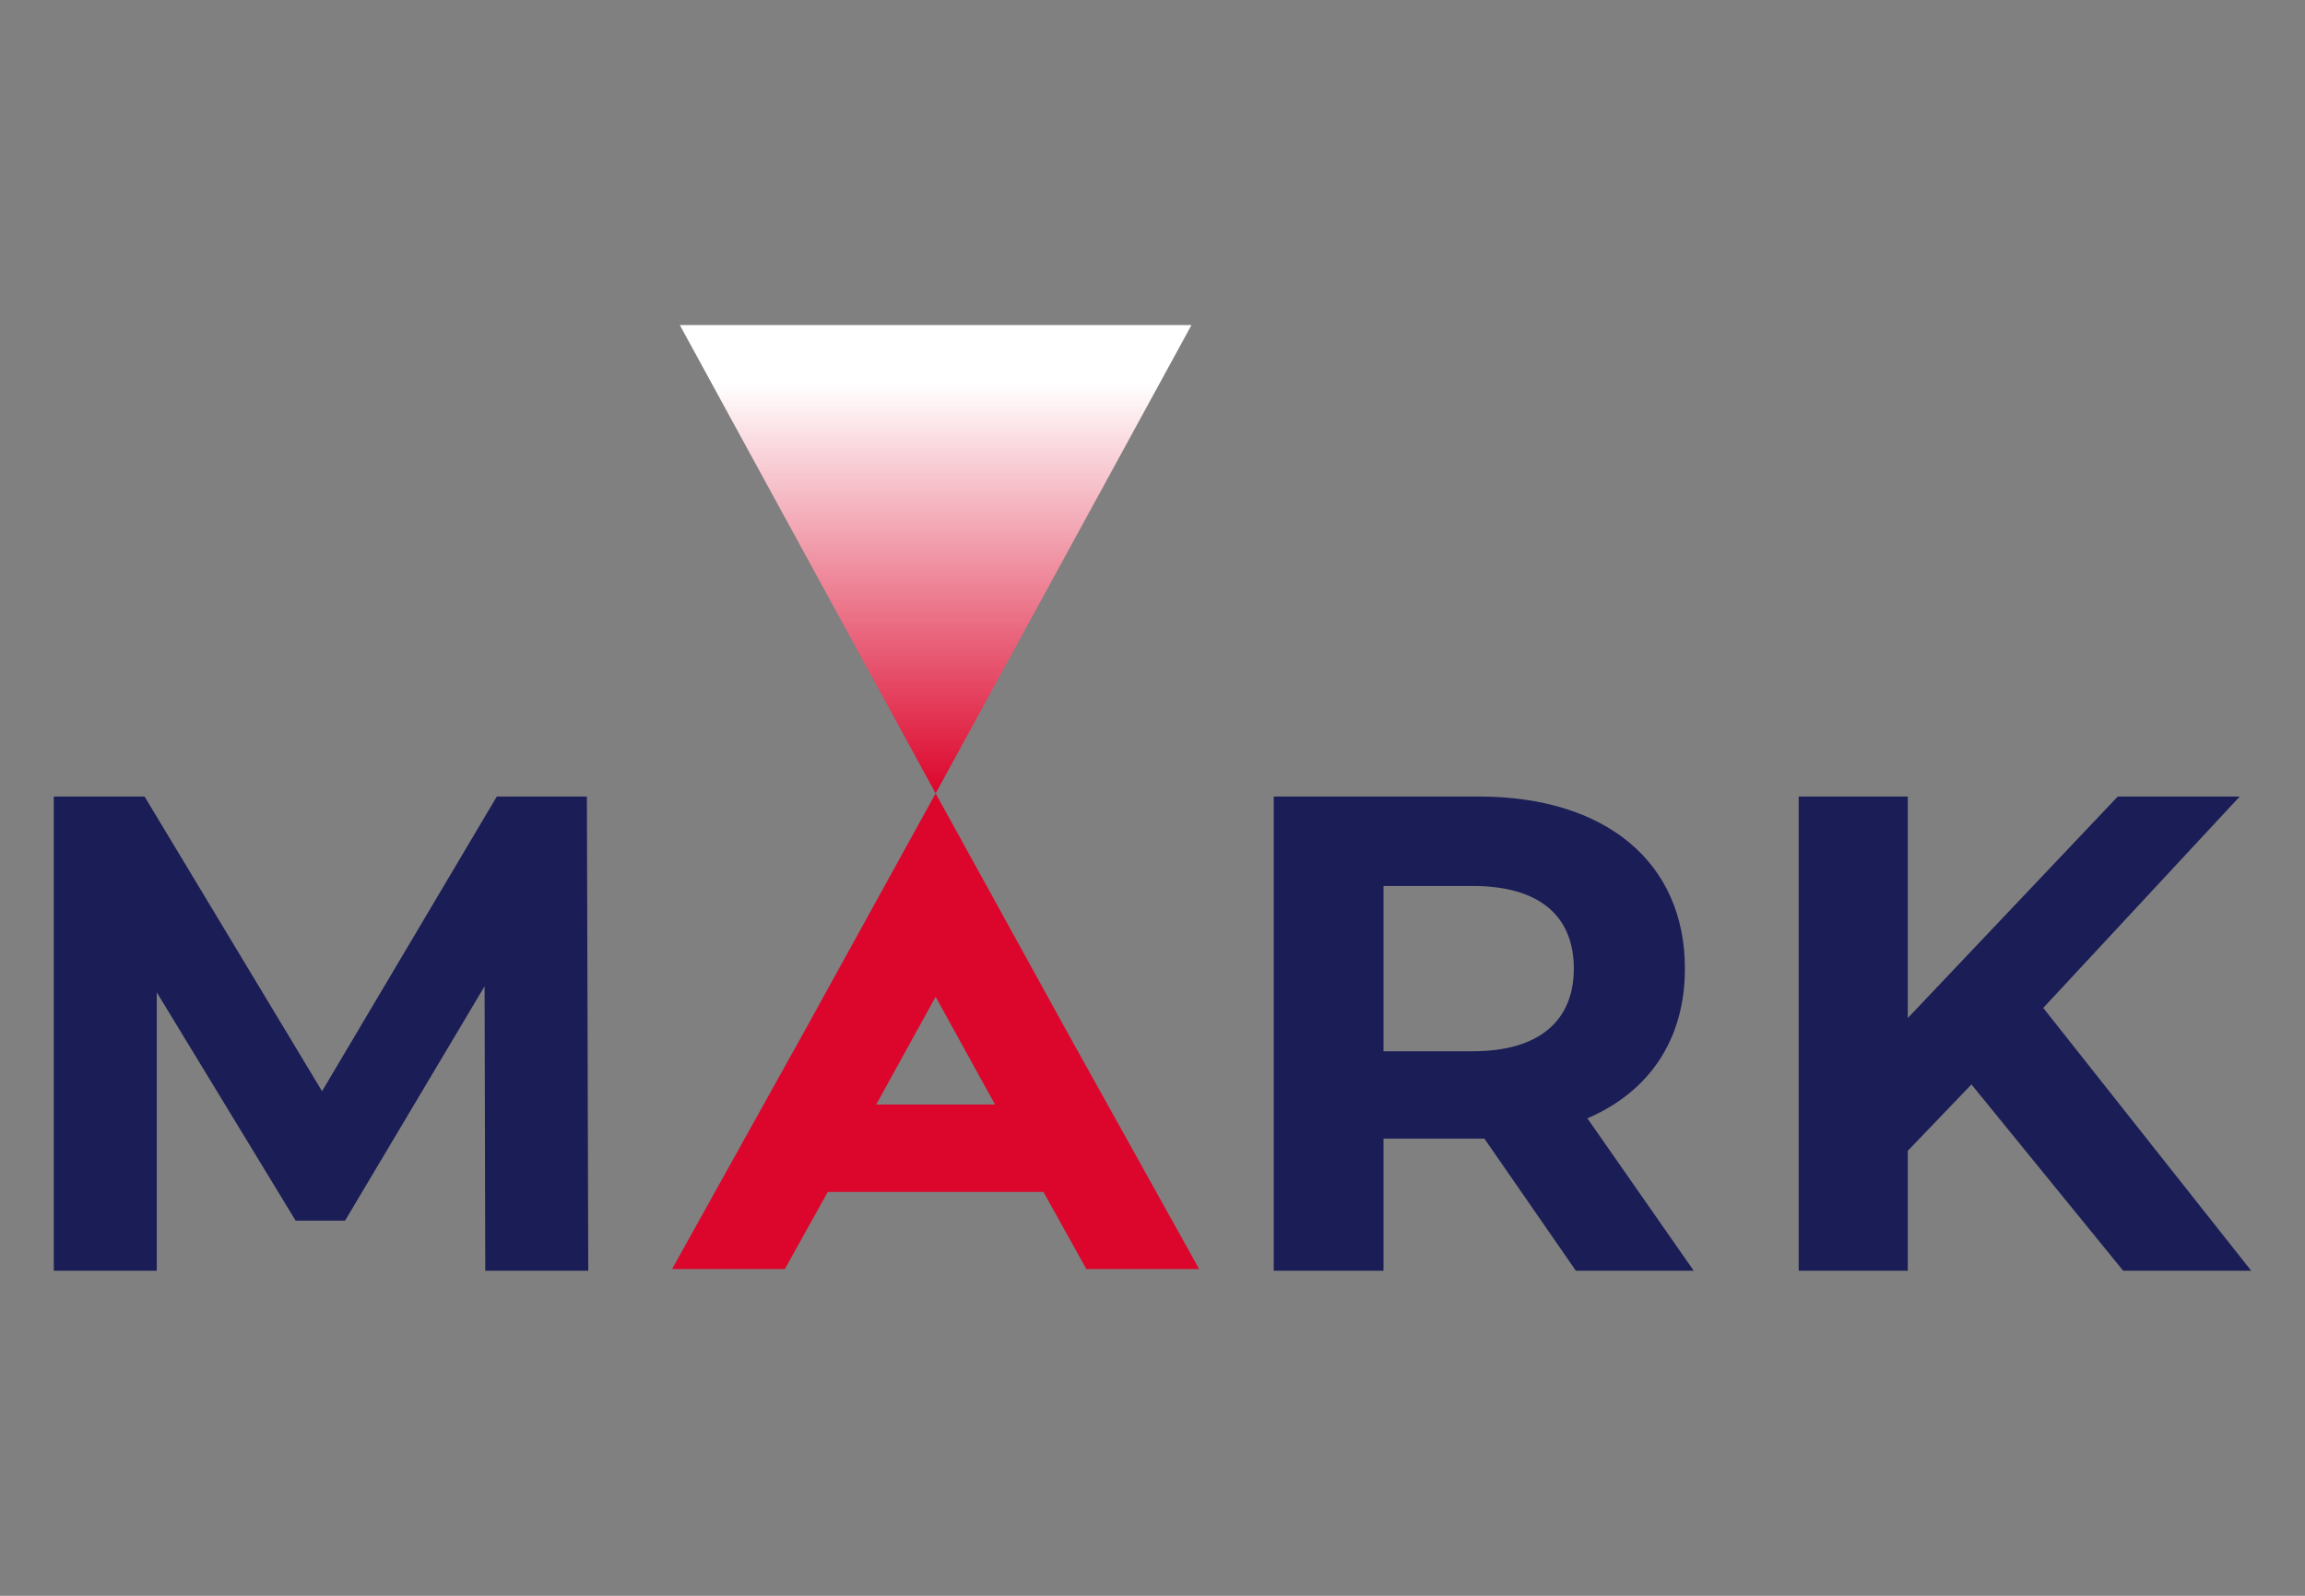
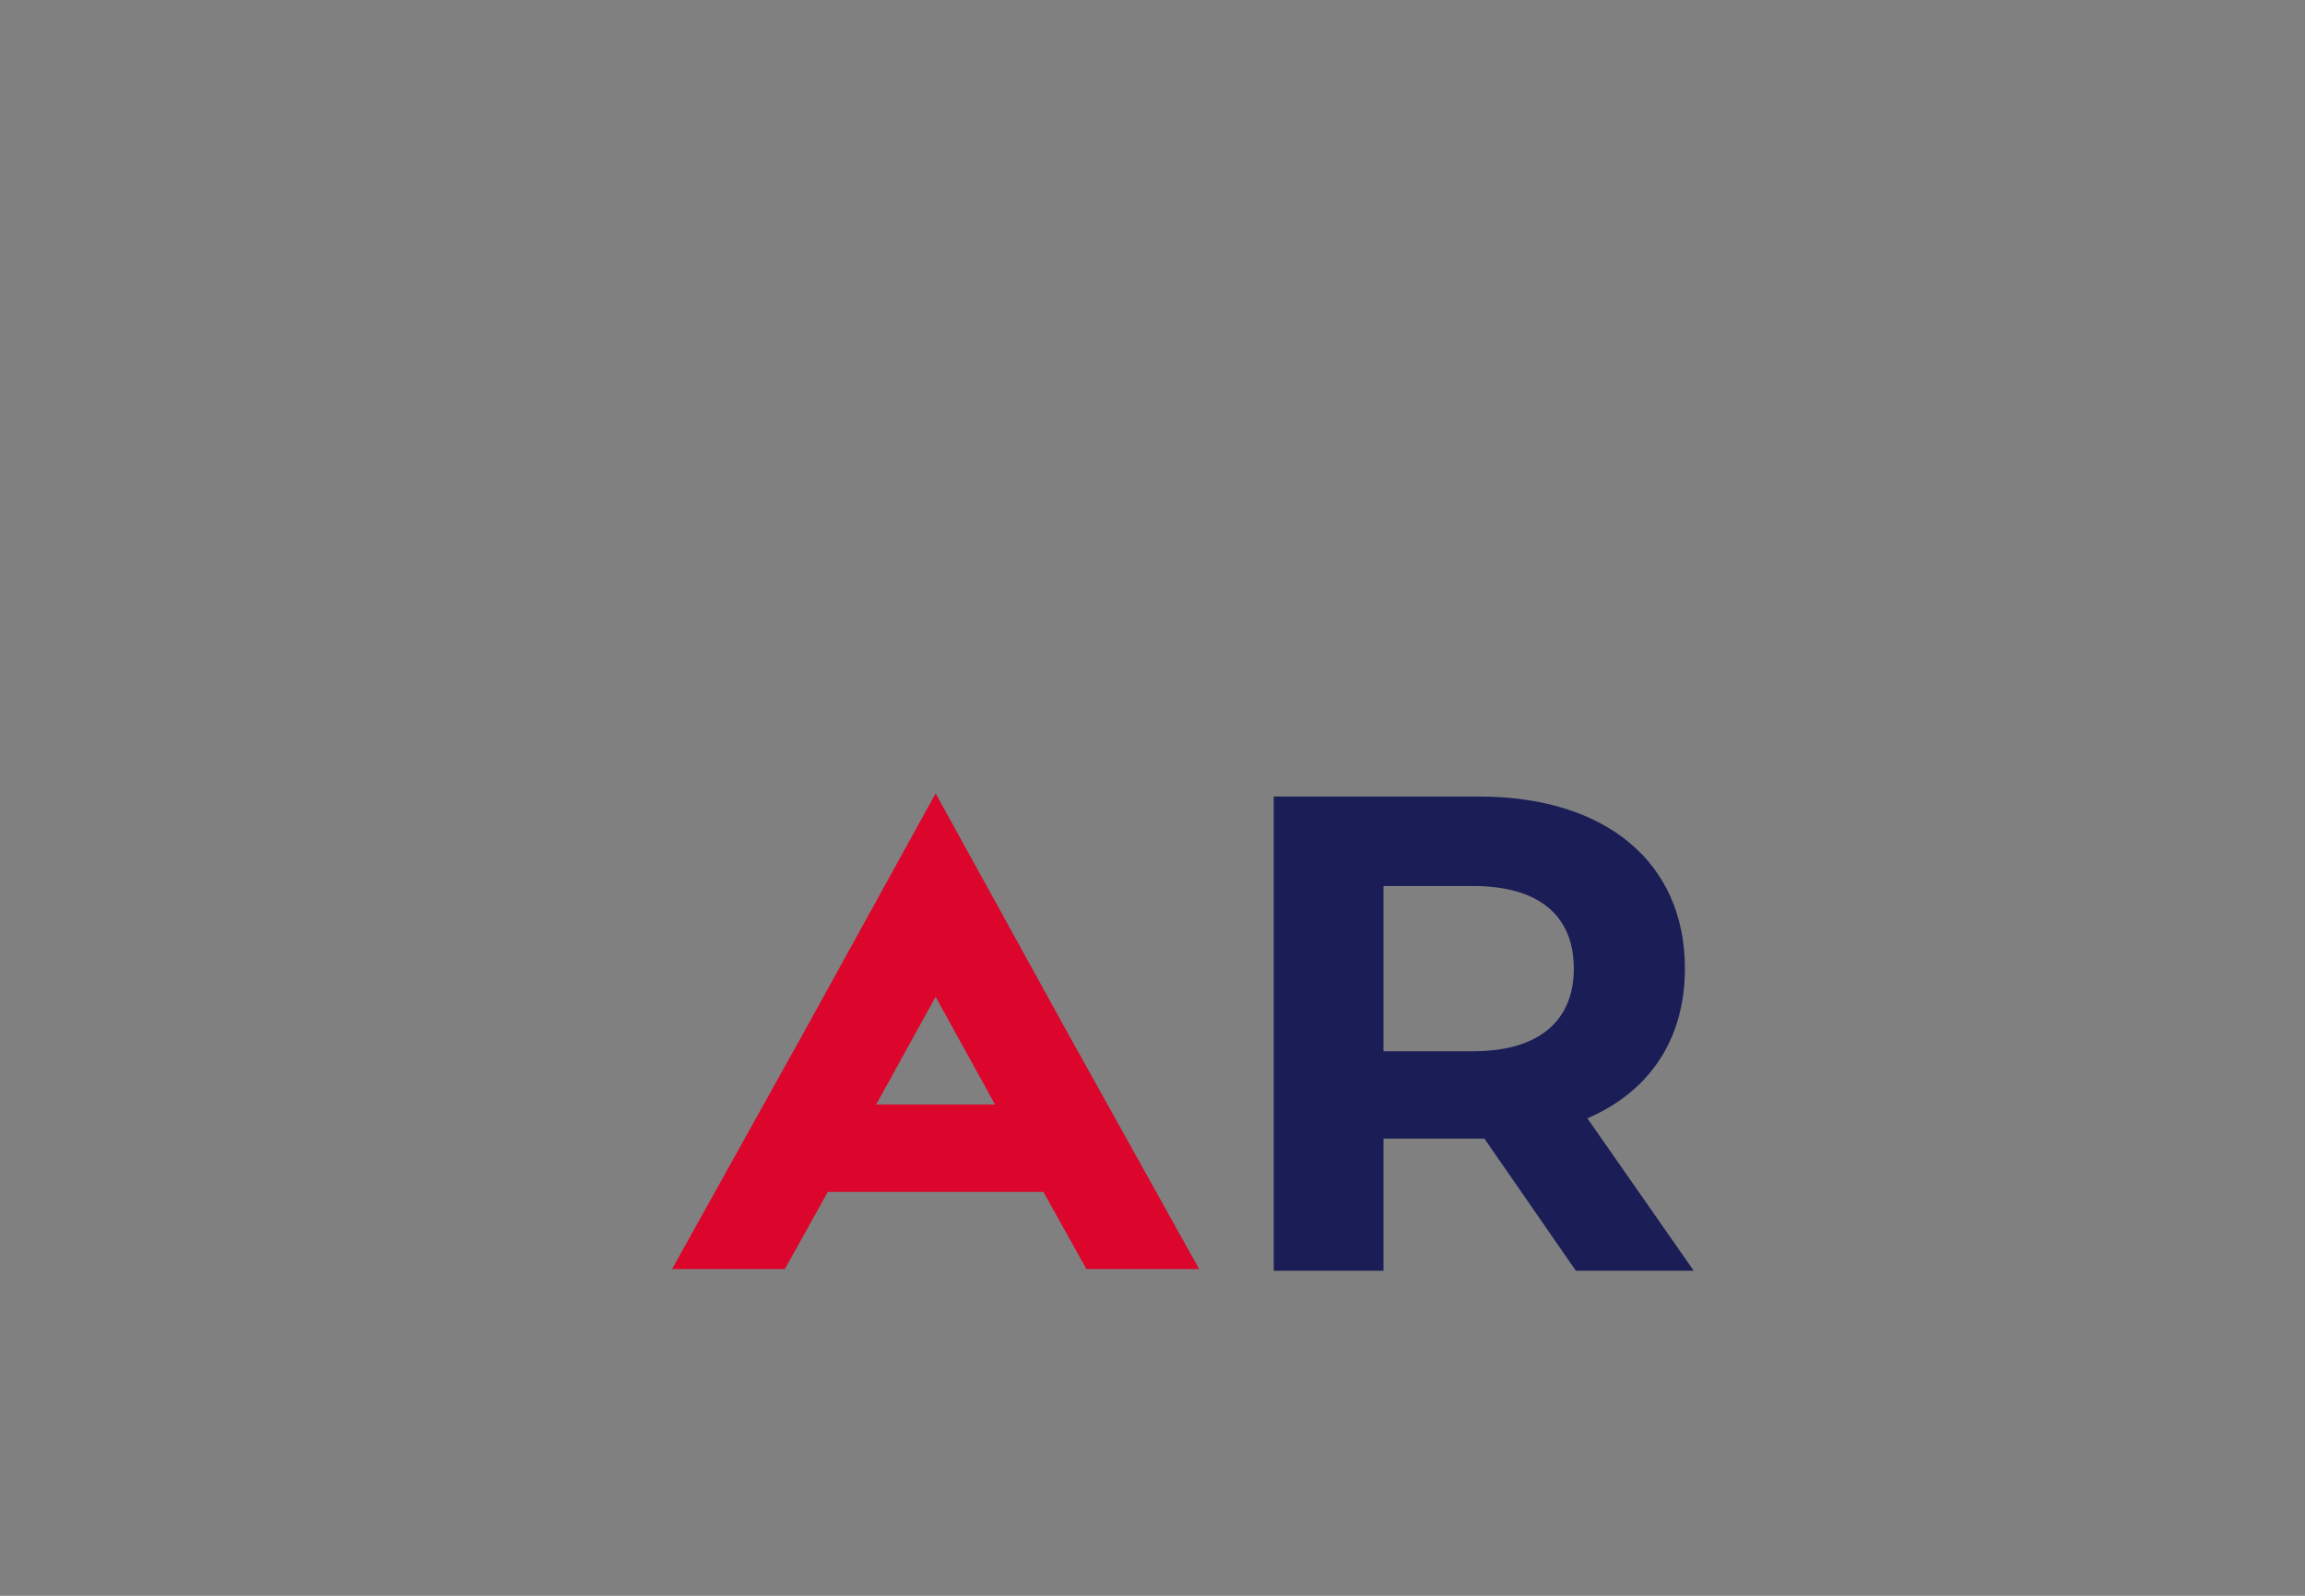
<svg xmlns="http://www.w3.org/2000/svg" id="a" data-name="Layer 1" width="130" height="90" viewBox="0 0 130 90">
  <rect x="0" y="0" width="130" height="90" fill="#808080" stroke="none" />
  <defs>
    <clipPath id="b">
-       <polygon points="52.769 44.746 52.769 44.746 67.198 18.333 52.524 18.333 38.341 18.333 52.769 44.746" fill="none" />
-     </clipPath>
+       </clipPath>
    <linearGradient id="c" x1="-1194.099" y1="-108.692" x2="-1193.603" y2="-108.692" gradientTransform="translate(-5729.523 -63480.141) rotate(-90) scale(53.199 -53.199)" gradientUnits="userSpaceOnUse">
      <stop offset="0" stop-color="#dc052b" />
      <stop offset=".876" stop-color="#fff" />
      <stop offset="1" stop-color="#fff" />
    </linearGradient>
  </defs>
  <g clip-path="url(#b)">
    <rect x="38.341" y="18.333" width="28.857" height="26.412" fill="url(#c)" />
  </g>
-   <polygon points="27.369 71.667 27.331 55.622 19.462 68.84 16.673 68.84 8.841 55.965 8.841 71.667 3.035 71.667 3.035 44.925 8.154 44.925 18.163 61.543 28.019 44.925 33.1 44.925 33.177 71.667 27.369 71.667" fill="#1a1d56" />
  <g>
    <path d="M88.877,71.666l-5.158-7.449h-5.692v7.449h-6.189v-26.742h11.575c7.144,0,11.614,3.706,11.614,9.704,0,4.012-2.025,6.953-5.501,8.443l5.998,8.596h-6.647ZM83.07,49.968h-5.043v9.321h5.043c3.782,0,5.692-1.758,5.692-4.661,0-2.942-1.91-4.66-5.692-4.66" fill="#1a1d56" />
-     <polygon points="111.188 61.161 107.597 64.905 107.597 71.666 101.446 71.666 101.446 44.925 107.597 44.925 107.597 57.417 119.439 44.925 126.316 44.925 115.237 56.845 126.965 71.666 119.745 71.666 111.188 61.161" fill="#1a1d56" />
    <polygon points="48.013 64.838 52.768 56.215 57.521 64.838 61.271 71.573 67.631 71.573 60.196 58.221 52.769 44.746 45.337 58.221 37.904 71.573 44.264 71.573 48.013 64.838" fill="#dc052b" />
    <rect x="45.592" y="62.293" width="13.856" height="4.929" fill="#dc052b" />
  </g>
</svg>